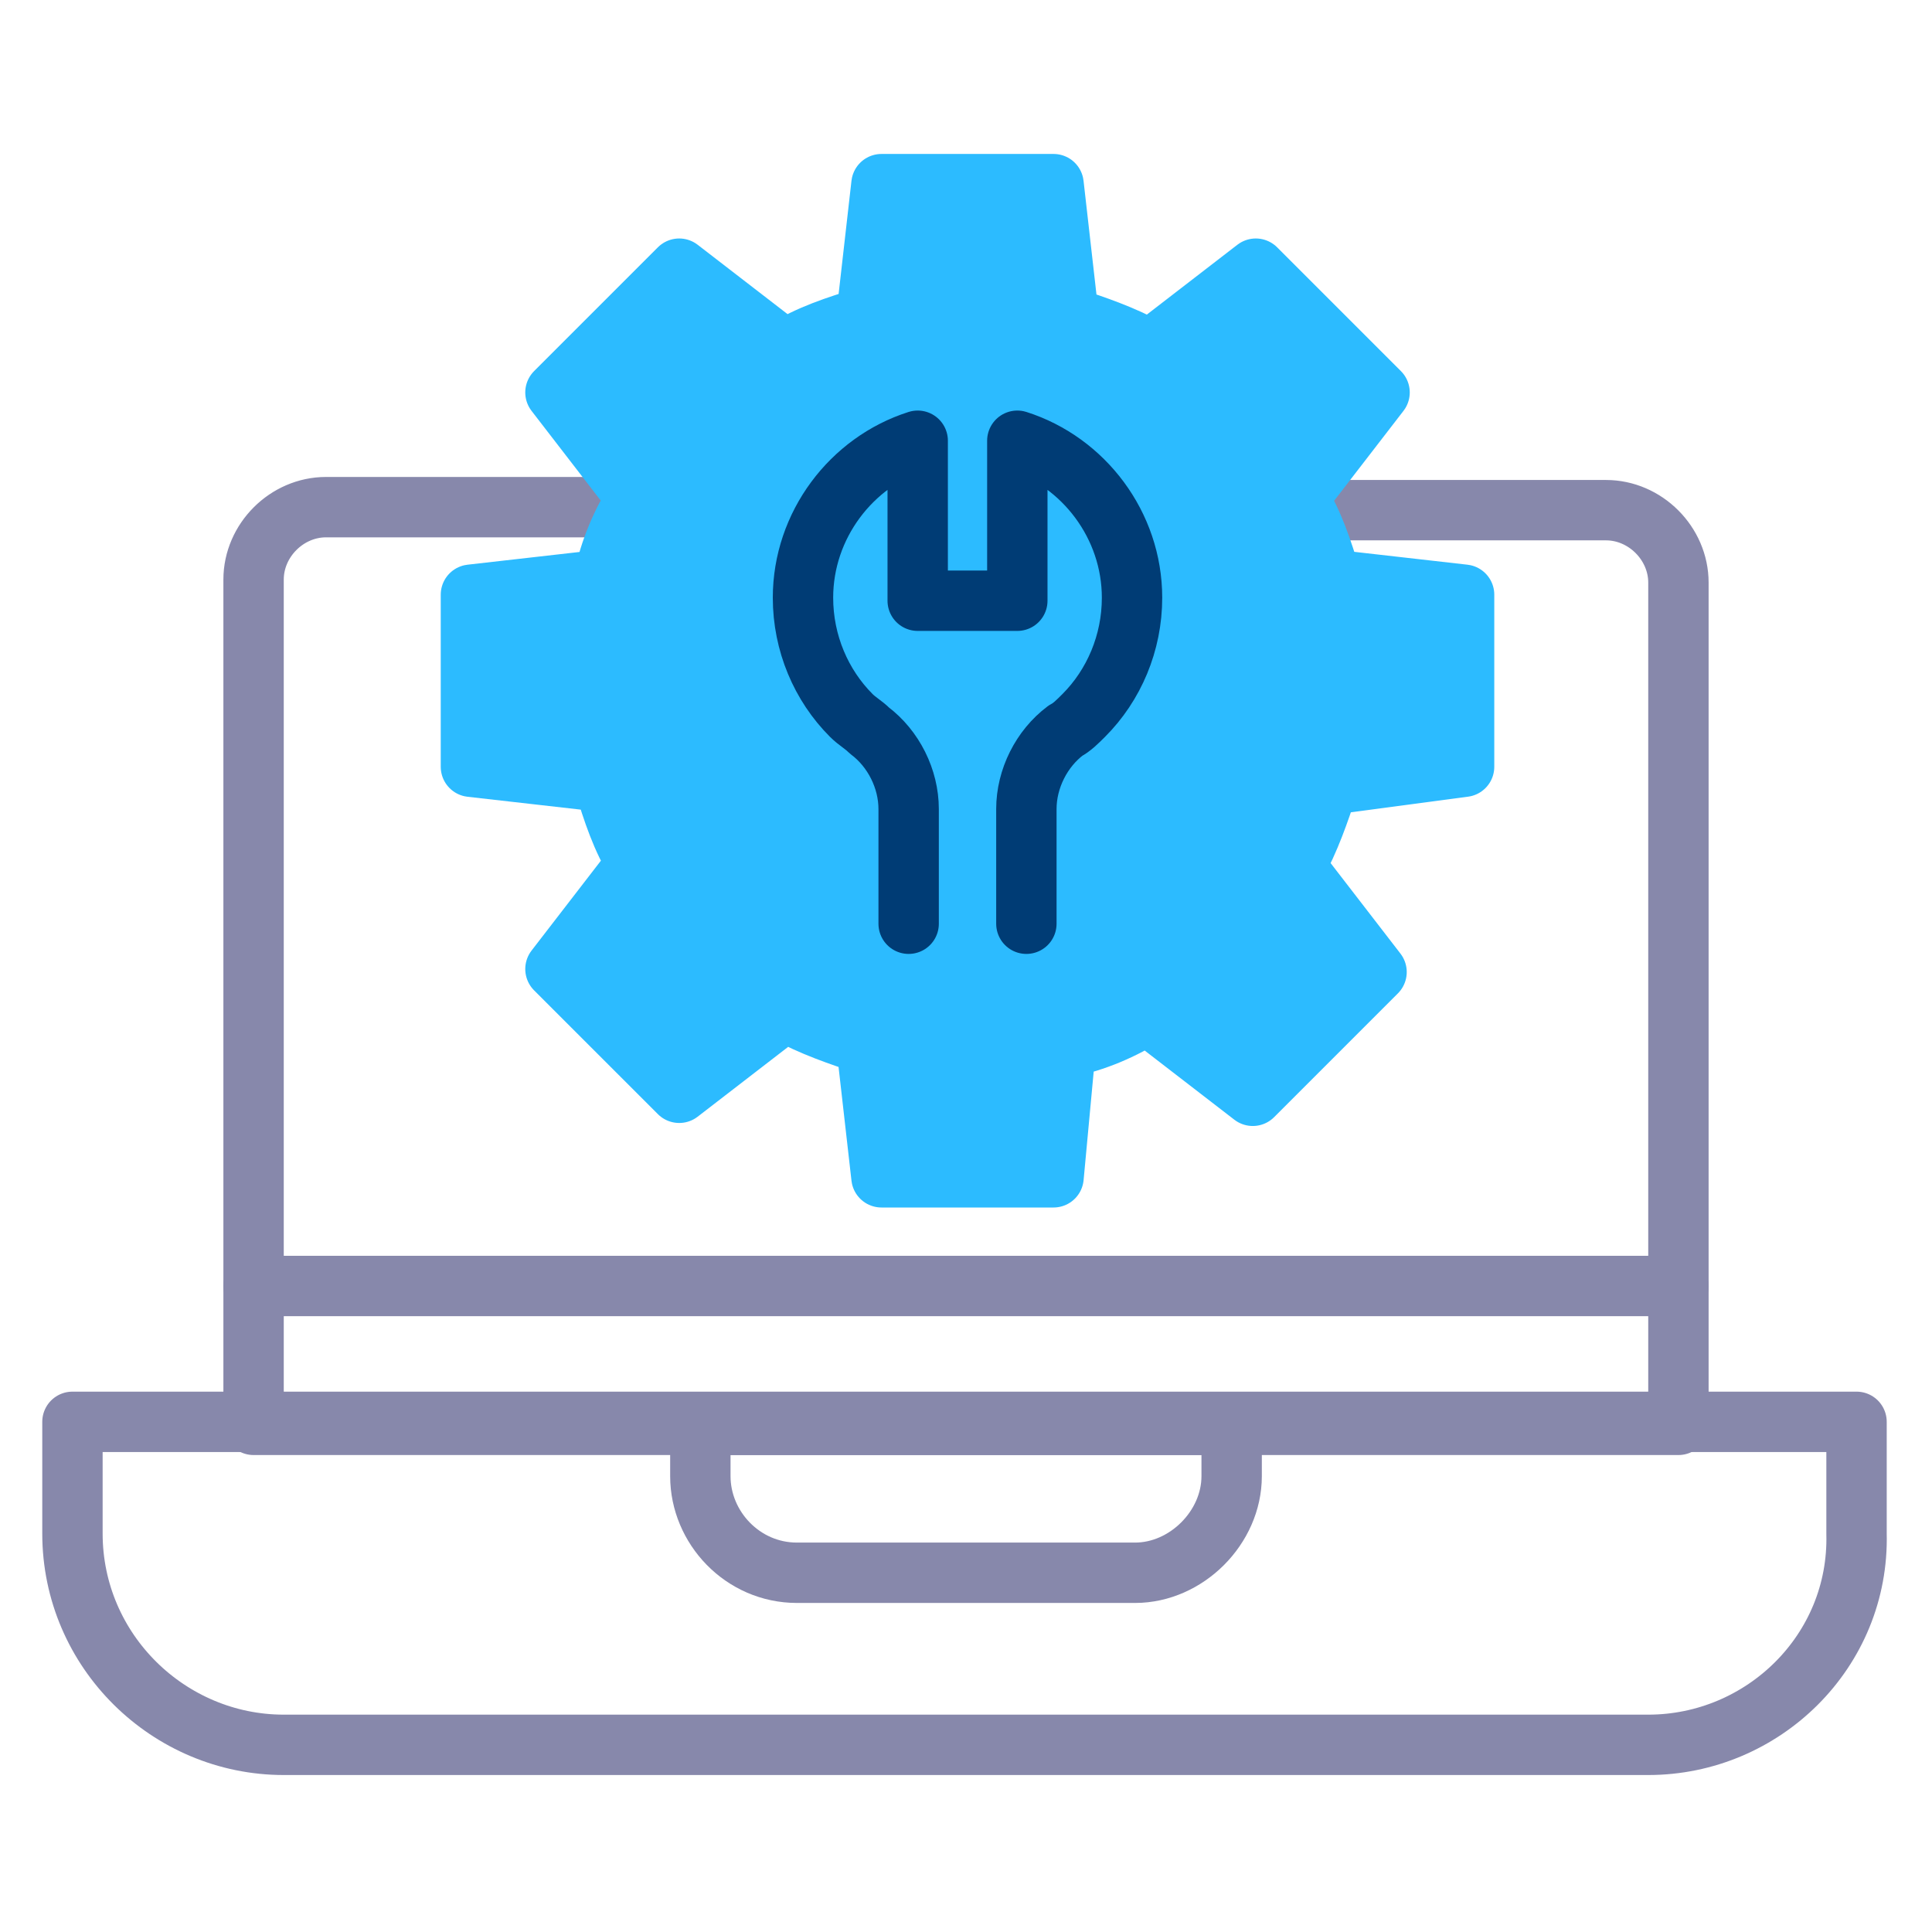
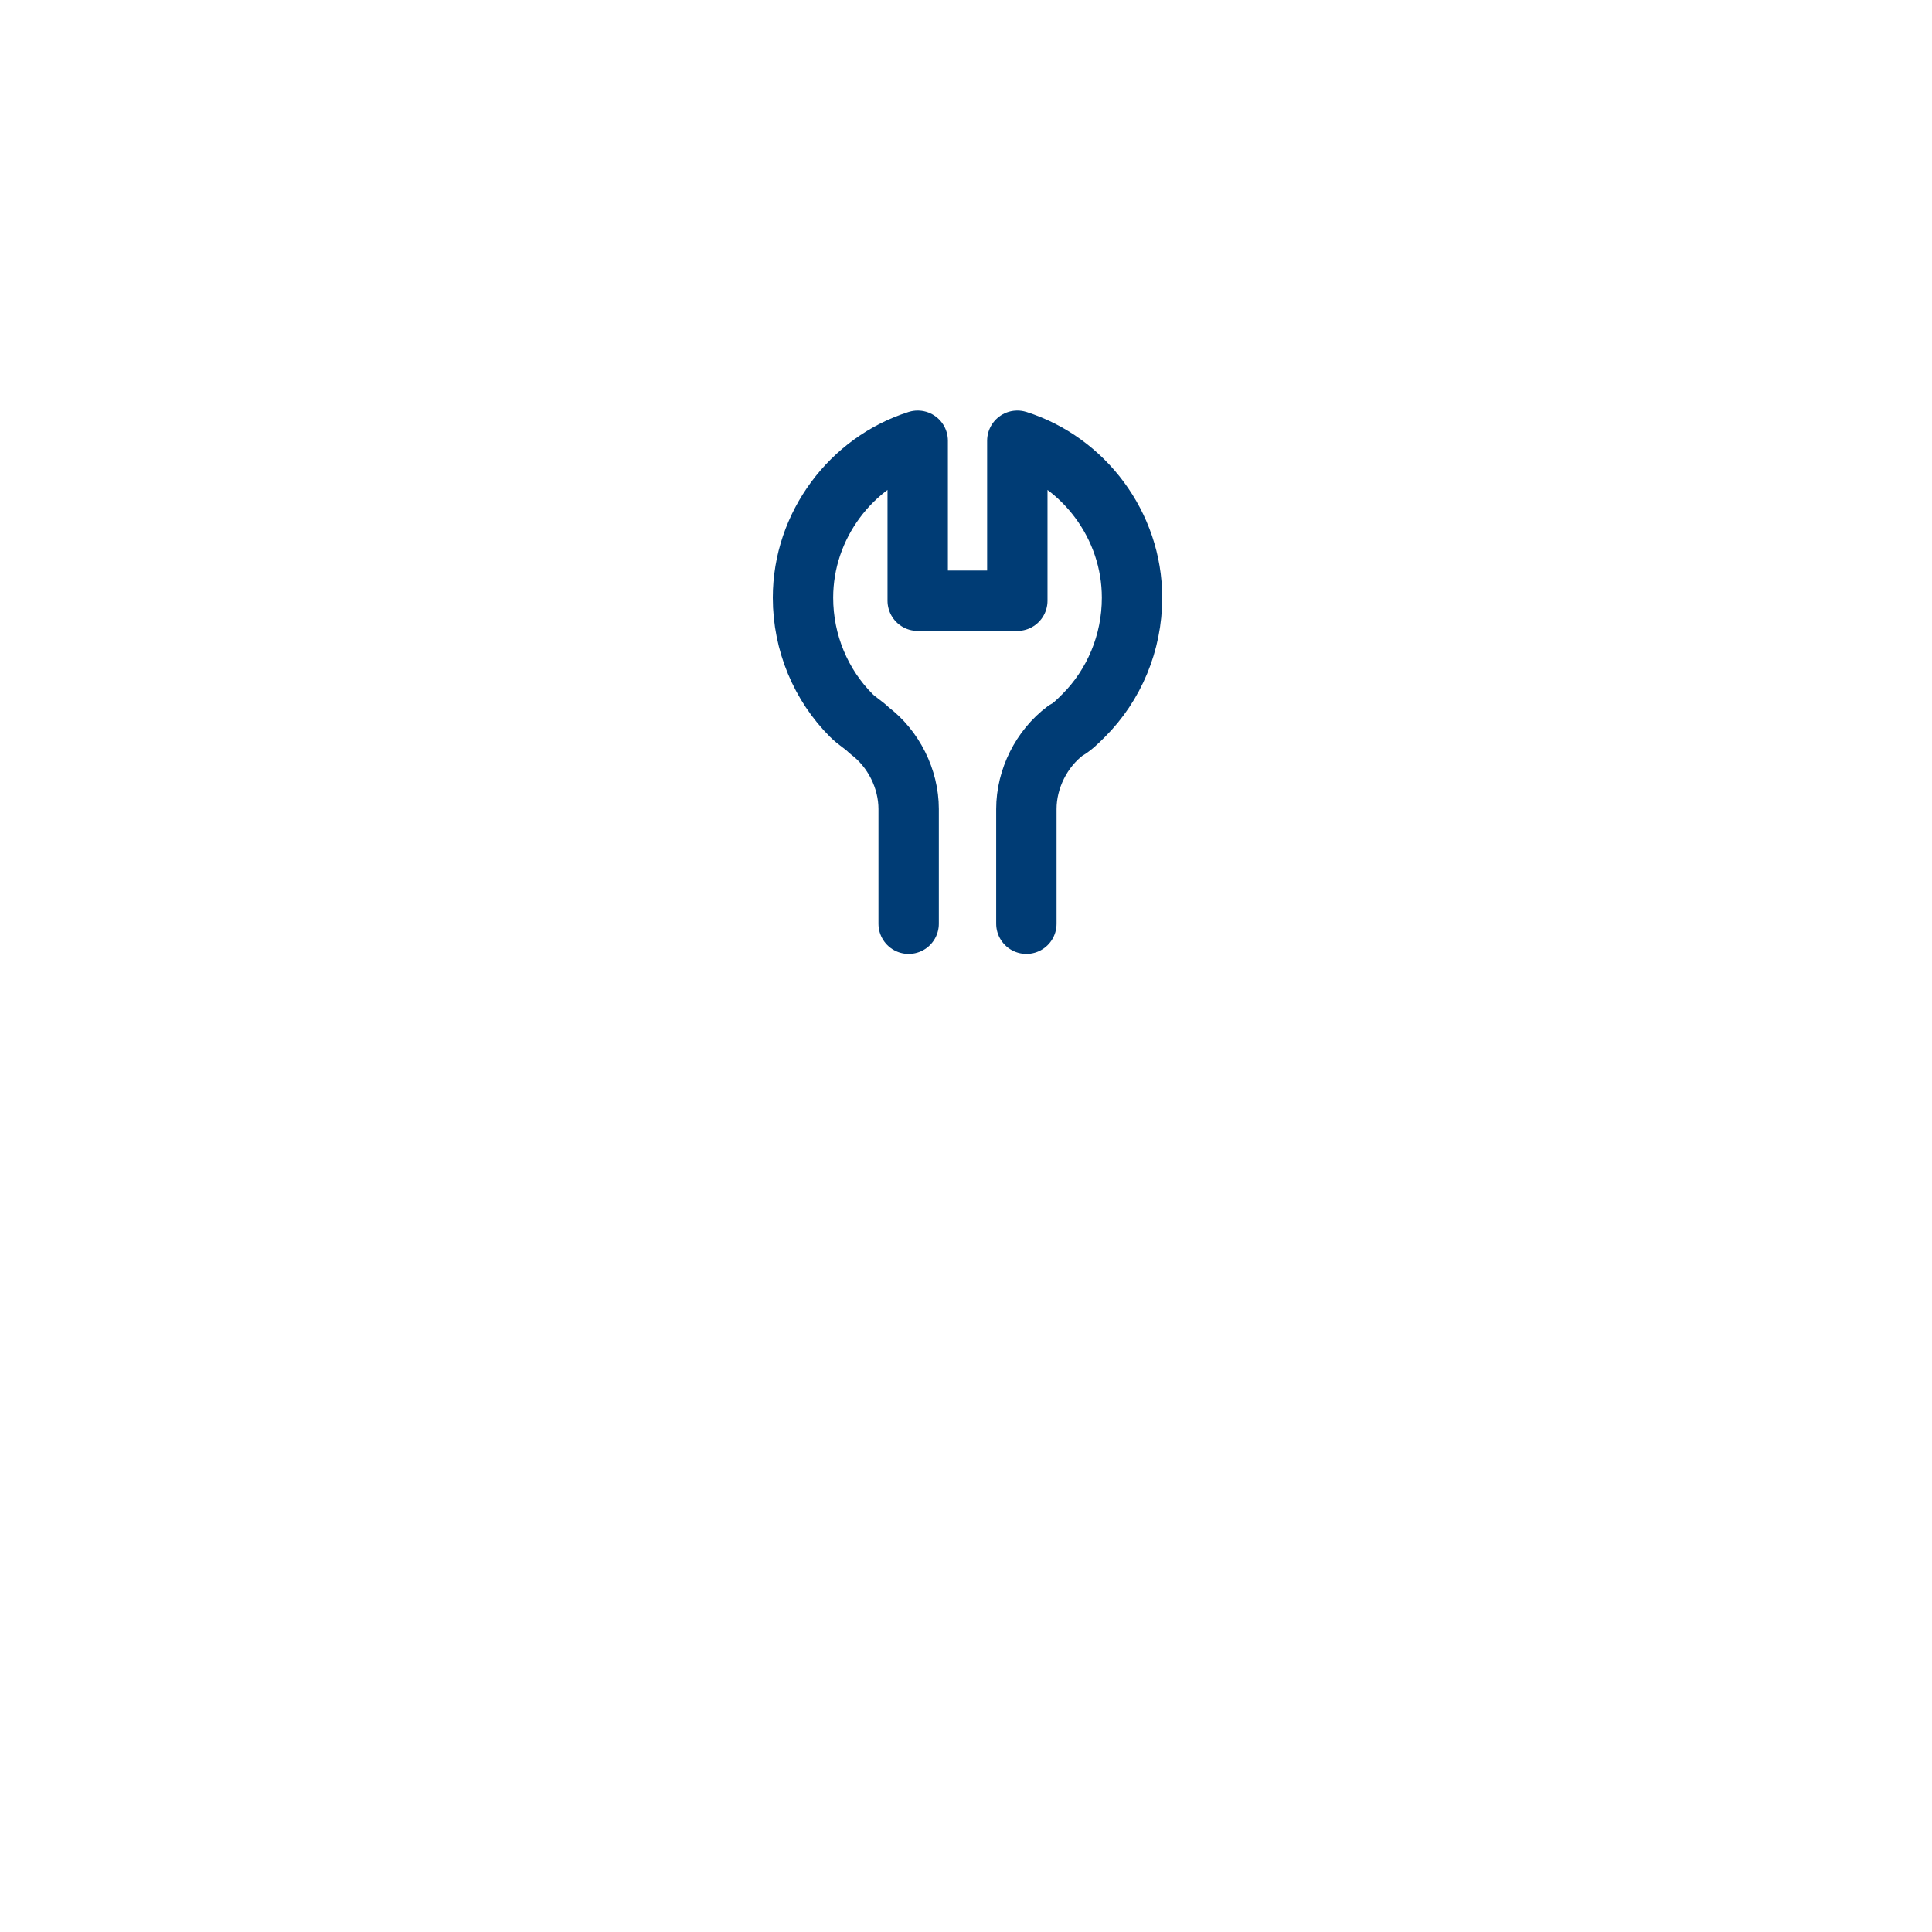
<svg xmlns="http://www.w3.org/2000/svg" width="64" height="64" viewBox="0 0 64 64" fill="none">
-   <path d="M43.1 16.9H53.2C54.5 16.9 55.6 18 55.6 19.3V47.2H8.4V19.2C8.4 17.9 9.5 16.8 10.8 16.8H20.9" stroke="#8788AB" stroke-width="2" stroke-miterlimit="10" stroke-linecap="round" stroke-linejoin="round" />
-   <path d="M54.6 57.8H9.4C5.6 57.8 2.4 54.7 2.4 50.8V47.1H61.5V50.8C61.6 54.7 58.4 57.8 54.6 57.8Z" stroke="#8788AB" stroke-width="2" stroke-miterlimit="10" stroke-linecap="round" stroke-linejoin="round" />
-   <path d="M21.1 16.5L18.4 13L22.5 8.9L26 11.6C26.8 11.1 27.7 10.8 28.7 10.5L29.2 6.1H34.9L35.4 10.5C36.3 10.8 37.2 11.1 38.1 11.6L41.6 8.9L45.7 13L43 16.5C43.5 17.3 43.8 18.2 44.1 19.2L48.5 19.7V25.4L44 26C43.7 26.9 43.4 27.8 42.9 28.7L45.6 32.2L41.5 36.3L38 33.6C37.2 34.1 36.3 34.5 35.3 34.7L34.9 39H29.2L28.7 34.6C27.8 34.3 26.9 34 26 33.5L22.5 36.2L18.4 32.1L21.1 28.6C20.6 27.8 20.3 26.9 20 25.9L15.6 25.4V19.7L20 19.2C20.2 18.2 20.6 17.3 21.1 16.5Z" fill="#2CBBFF" stroke="#2CBBFF" stroke-width="2" stroke-miterlimit="10" stroke-linecap="round" stroke-linejoin="round" />
  <path d="M30.1 30.6V27.2V26.8C30.1 25.8 29.6 24.8 28.8 24.2C28.6 24 28.4 23.9 28.2 23.7C27.2 22.7 26.6 21.3 26.6 19.8C26.6 17.4 28.2 15.3 30.4 14.6V19.9H33.7V14.6C35.9 15.3 37.5 17.4 37.5 19.8C37.5 21.3 36.9 22.7 35.9 23.7C35.7 23.9 35.5 24.1 35.3 24.2C34.5 24.8 34 25.8 34 26.8V27.2V30.6" stroke="#003C75" stroke-width="2" stroke-miterlimit="10" stroke-linecap="round" stroke-linejoin="round" />
-   <path d="M8.4 42.6H55.6" stroke="#8788AB" stroke-width="2" stroke-miterlimit="10" stroke-linecap="round" stroke-linejoin="round" />
-   <path d="M37.6 52.1H26.4C24.6 52.1 23.2 50.6 23.2 48.9V47.2H40.8V48.9C40.8 50.6 39.3 52.1 37.6 52.1Z" stroke="#8788AB" stroke-width="2" stroke-miterlimit="10" stroke-linecap="round" stroke-linejoin="round" />
</svg>